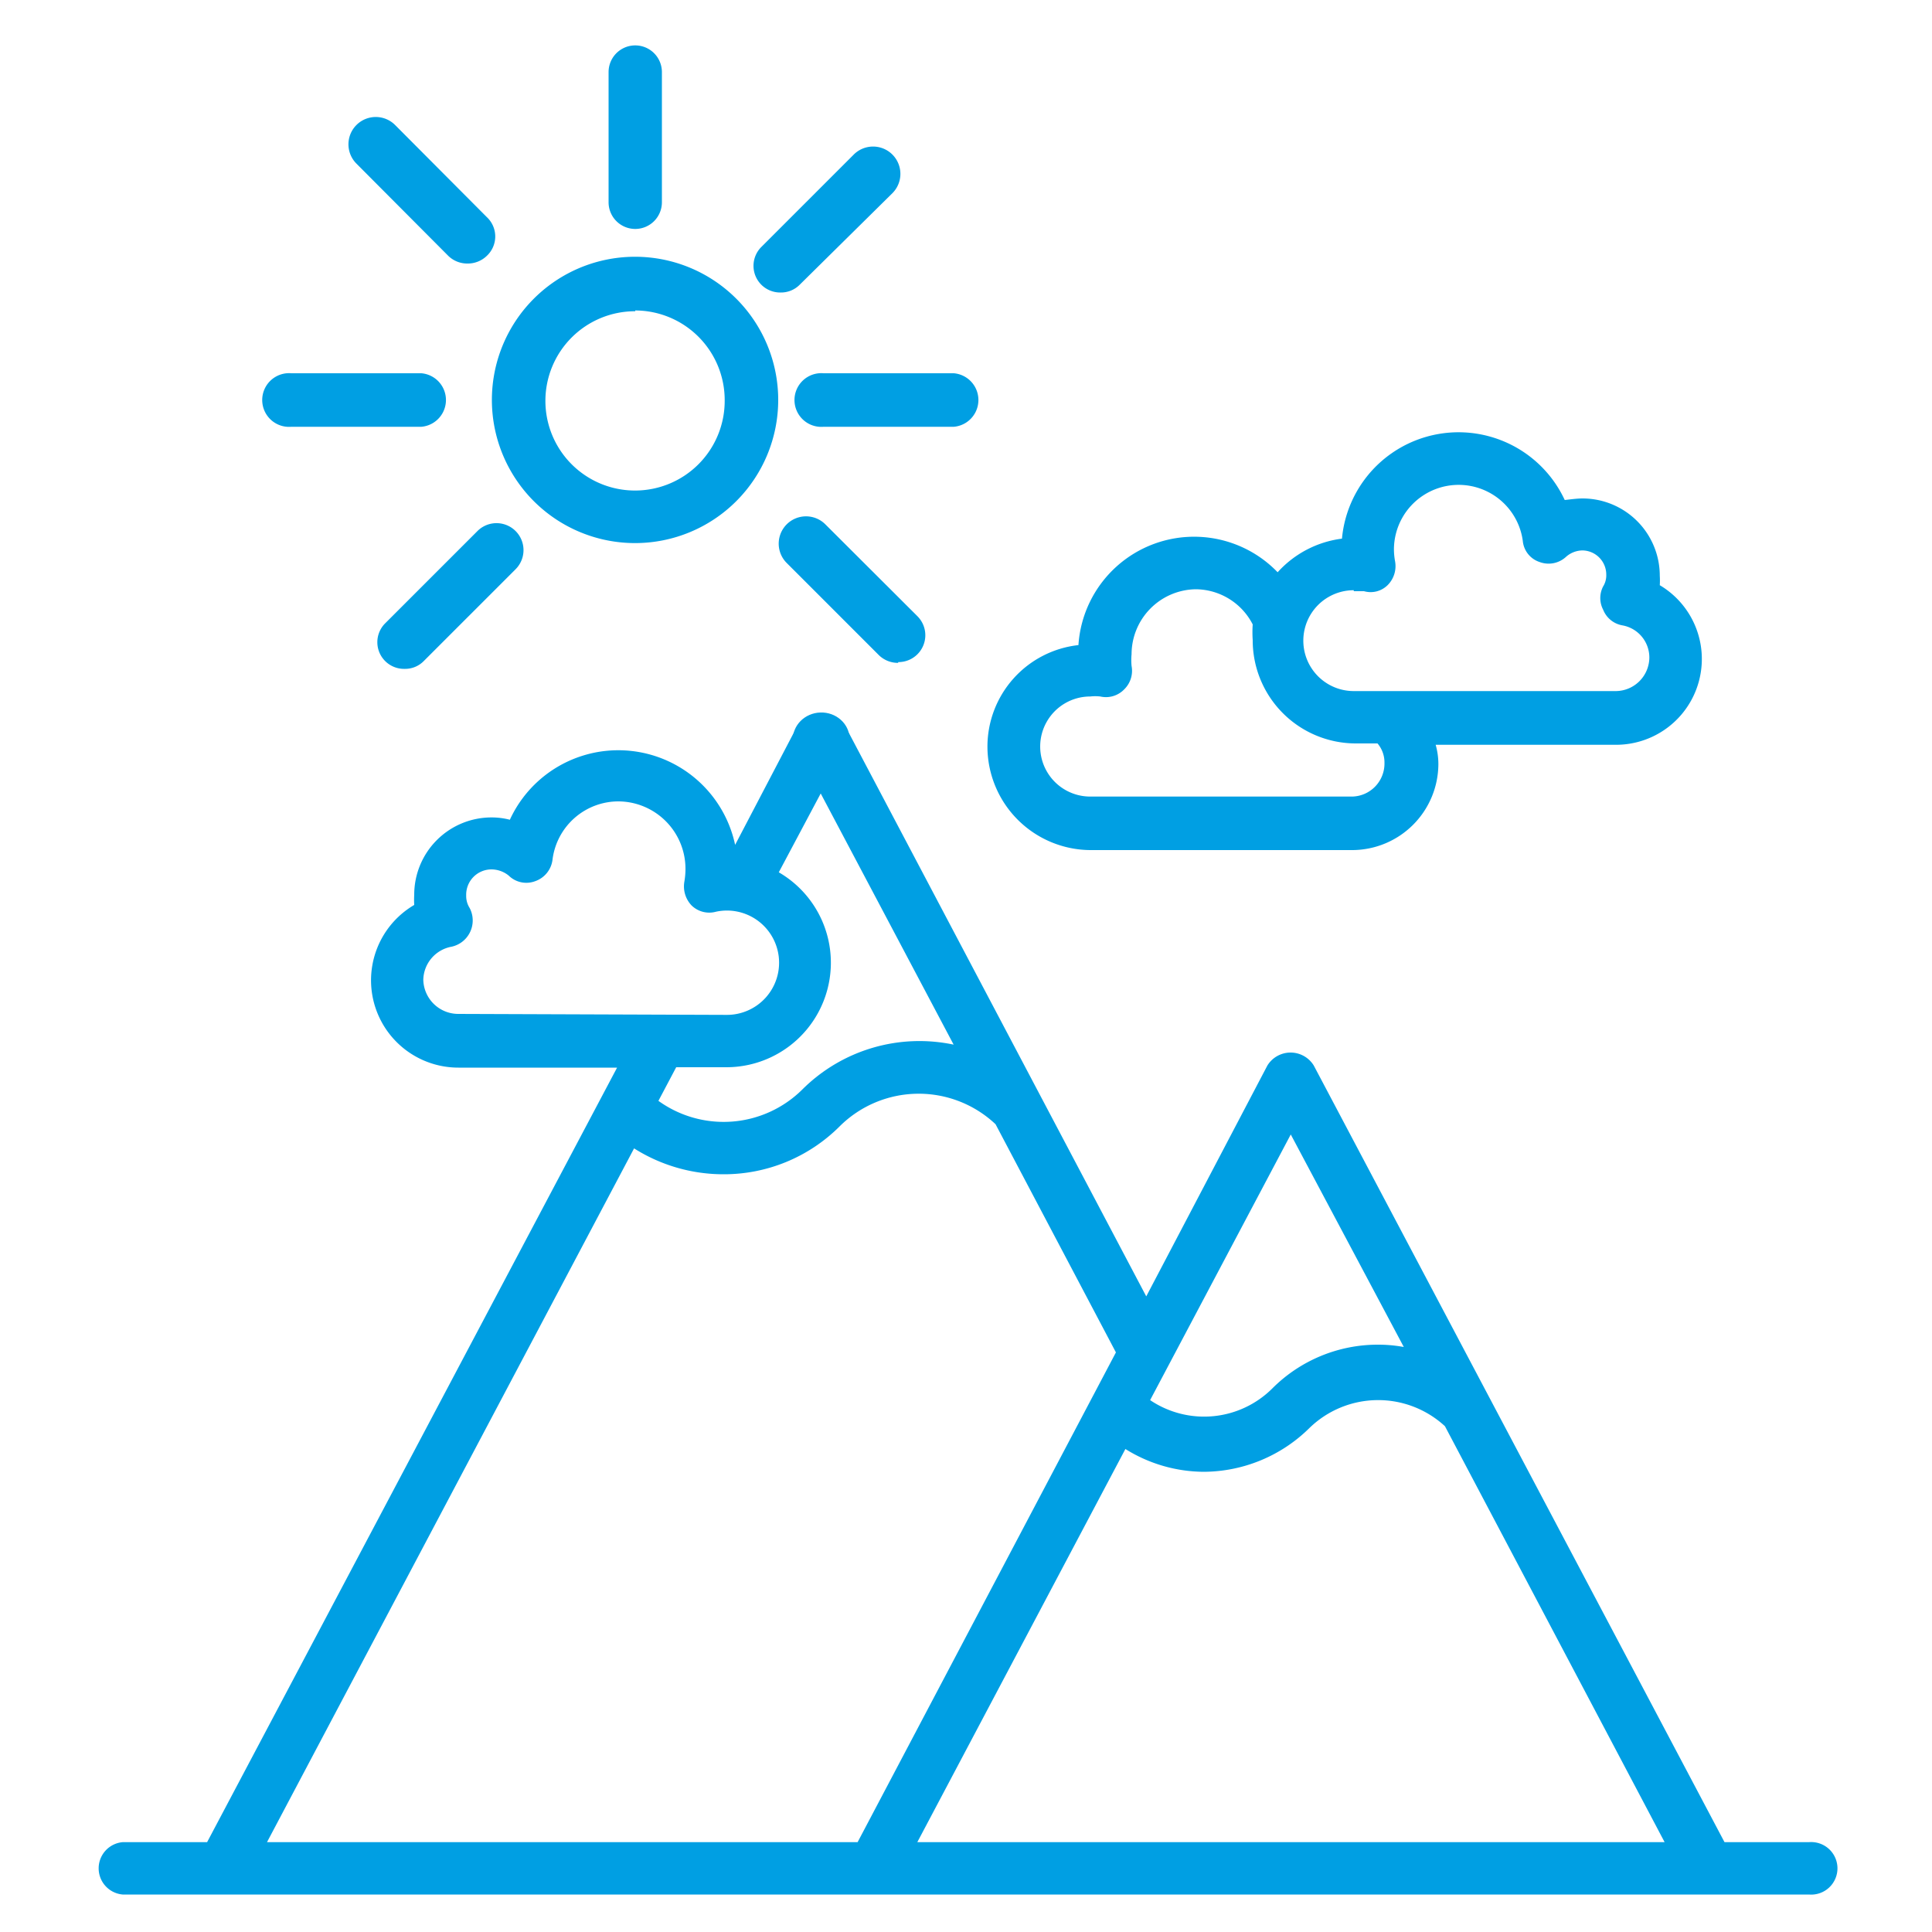
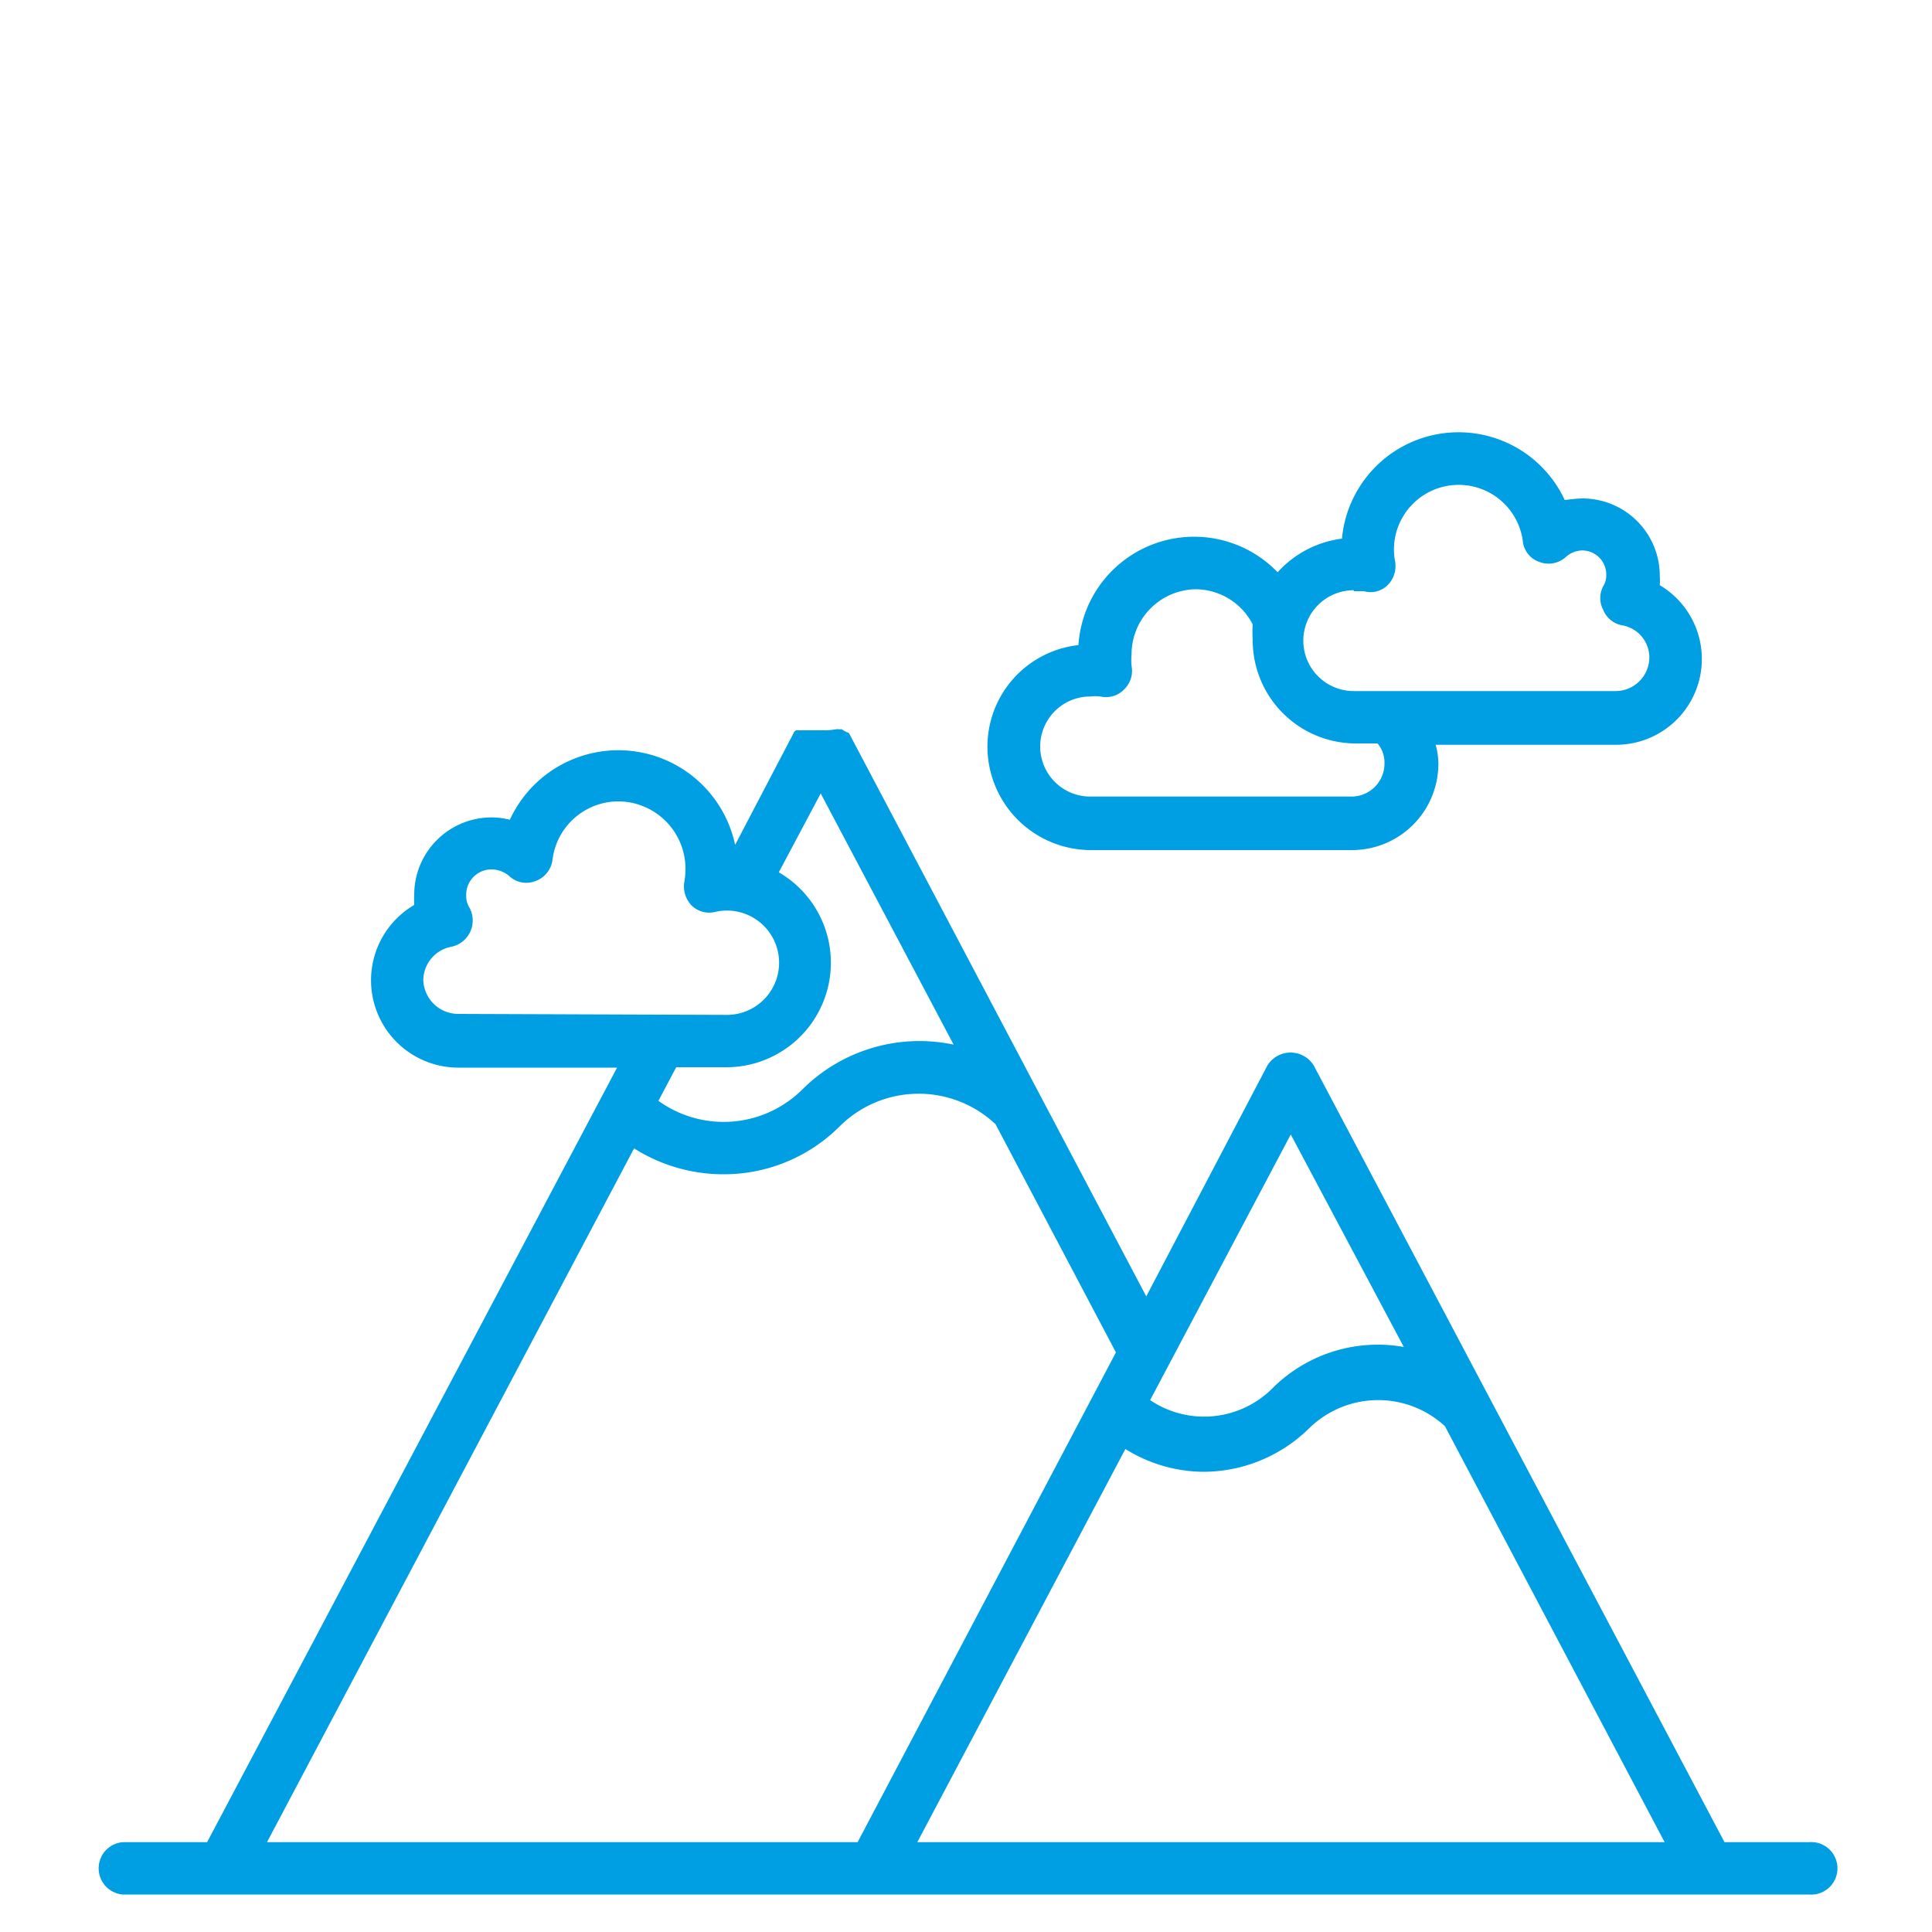
<svg xmlns="http://www.w3.org/2000/svg" id="Layer_1" data-name="Layer 1" viewBox="0 0 100 100">
  <defs>
    <style>.cls-1{fill:#009fe3}</style>
  </defs>
  <path class="cls-1" d="M93.63 95.35h-4.37L68 55.15a1.41 1.41 0 00-2.4 0L59.33 67.1 43.94 37.94a1.52 1.52 0 01-.38-.2.59.59 0 01-.19 0h-.06a3.43 3.43 0 01-.56.06H41.2s-.05.05-.08.06l-3.07 5.87a6.18 6.18 0 00-11.66-1.3 3.75 3.75 0 00-.95-.12 4 4 0 00-4 4 4.7 4.7 0 000 .53 4.52 4.52 0 002.29 8.42h8.21L10.72 95.35H6.35a1.36 1.36 0 000 2.71h87.28a1.36 1.36 0 100-2.71zM66.81 58.72l5.85 11a7.34 7.34 0 00-1.34-.12 7.71 7.71 0 00-5.46 2.26 5 5 0 01-6.33.61zM42.48 41.07l6.88 13a8.58 8.58 0 00-7.82 2.31 5.78 5.78 0 01-7.46.6l.92-1.74h2.59a5.41 5.41 0 002.72-10.09zM23.72 52.48a1.81 1.81 0 01-1.81-1.77A1.78 1.78 0 0123.38 49a1.39 1.39 0 00.93-2 1.16 1.16 0 01-.18-.65A1.31 1.31 0 0125.44 45a1.43 1.43 0 01.89.32 1.3 1.3 0 001.37.29 1.35 1.35 0 00.9-1.13 3.44 3.44 0 013.42-3A3.49 3.49 0 0135.48 45a3.93 3.93 0 01-.06.65 1.43 1.43 0 00.38 1.22 1.31 1.31 0 001.26.32 2.7 2.7 0 11.55 5.34zm-9.9 42.87l19-35.91a8.65 8.65 0 004.63 1.34 8.47 8.47 0 006-2.47 5.8 5.8 0 018.08-.12L57.76 70 44.39 95.35zm33.66 0L58.25 75a7.72 7.72 0 004.06 1.18 7.83 7.83 0 005.48-2.28 5.1 5.1 0 017-.08l11.37 21.53zM56.43 44H70a4.47 4.47 0 004.45-4.45 3.68 3.68 0 00-.14-1h9.33a4.44 4.44 0 002.27-8.26 3.93 3.93 0 000-.49 4 4 0 00-4-4c-.3 0-.63.05-.92.08a6.06 6.06 0 00-11.53 2 5.4 5.4 0 00-3.33 1.74 6 6 0 00-10.31 3.77 5.29 5.29 0 00-4.71 5.26A5.36 5.36 0 0056.43 44m13.64-13.4h.53a1.25 1.25 0 001.23-.32 1.39 1.39 0 00.38-1.22 3.47 3.47 0 01-.06-.64 3.35 3.35 0 016.67-.42 1.27 1.27 0 00.87 1.09 1.33 1.33 0 001.38-.28 1.31 1.31 0 01.84-.32 1.25 1.25 0 011.23 1.25 1.08 1.08 0 01-.16.61 1.3 1.3 0 000 1.21 1.31 1.31 0 001 .81 1.69 1.69 0 011.39 1.66 1.75 1.75 0 01-1.72 1.74H70.07a2.61 2.61 0 010-5.22m-13.64 5.5a2.37 2.37 0 01.52 0 1.31 1.31 0 001.24-.37 1.34 1.34 0 00.38-1.21 3.08 3.08 0 010-.61 3.37 3.37 0 013.33-3.36 3.34 3.34 0 012.94 1.82 6 6 0 000 .81 5.34 5.34 0 005.32 5.35h1.14a1.52 1.52 0 01.36 1A1.71 1.71 0 0170 41.23H56.43a2.59 2.59 0 010-5.18" />
-   <ellipse class="cls-1" cx="42.51" cy="38.27" rx="1.47" ry="1.39" transform="rotate(-1.81 42.452 38.346)" />
-   <path class="cls-1" d="M32.88 28.11a7.41 7.41 0 117.4-7.41 7.41 7.41 0 01-7.4 7.41zm0-12a4.64 4.64 0 104.63 4.63 4.64 4.64 0 00-4.63-4.67zm0-4.26a1.38 1.38 0 01-1.38-1.39V3.73a1.38 1.38 0 112.76 0v6.73a1.38 1.38 0 01-1.38 1.39zm16.49 10.24h-6.74a1.39 1.39 0 110-2.77h6.74a1.39 1.39 0 010 2.77zm-27.56 0h-6.73a1.39 1.39 0 110-2.77h6.73a1.39 1.39 0 010 2.77zm18.6-6.95a1.38 1.38 0 01-1-2.36L44.19 8a1.39 1.39 0 012 2l-4.79 4.73a1.36 1.36 0 01-.99.41zM20.94 34.62a1.38 1.38 0 01-1-2.36l4.76-4.76a1.39 1.39 0 112 1.95l-4.76 4.76a1.35 1.35 0 01-1 .41zm25.55-.31a1.41 1.41 0 01-1-.4l-4.77-4.77a1.39 1.39 0 112-2l4.77 4.76a1.39 1.39 0 01-1 2.37zm-22.3-20.67a1.4 1.4 0 01-1-.41l-4.74-4.76a1.39 1.39 0 012-2l4.75 4.77a1.37 1.37 0 010 2 1.41 1.41 0 01-1.01.4z" />
</svg>